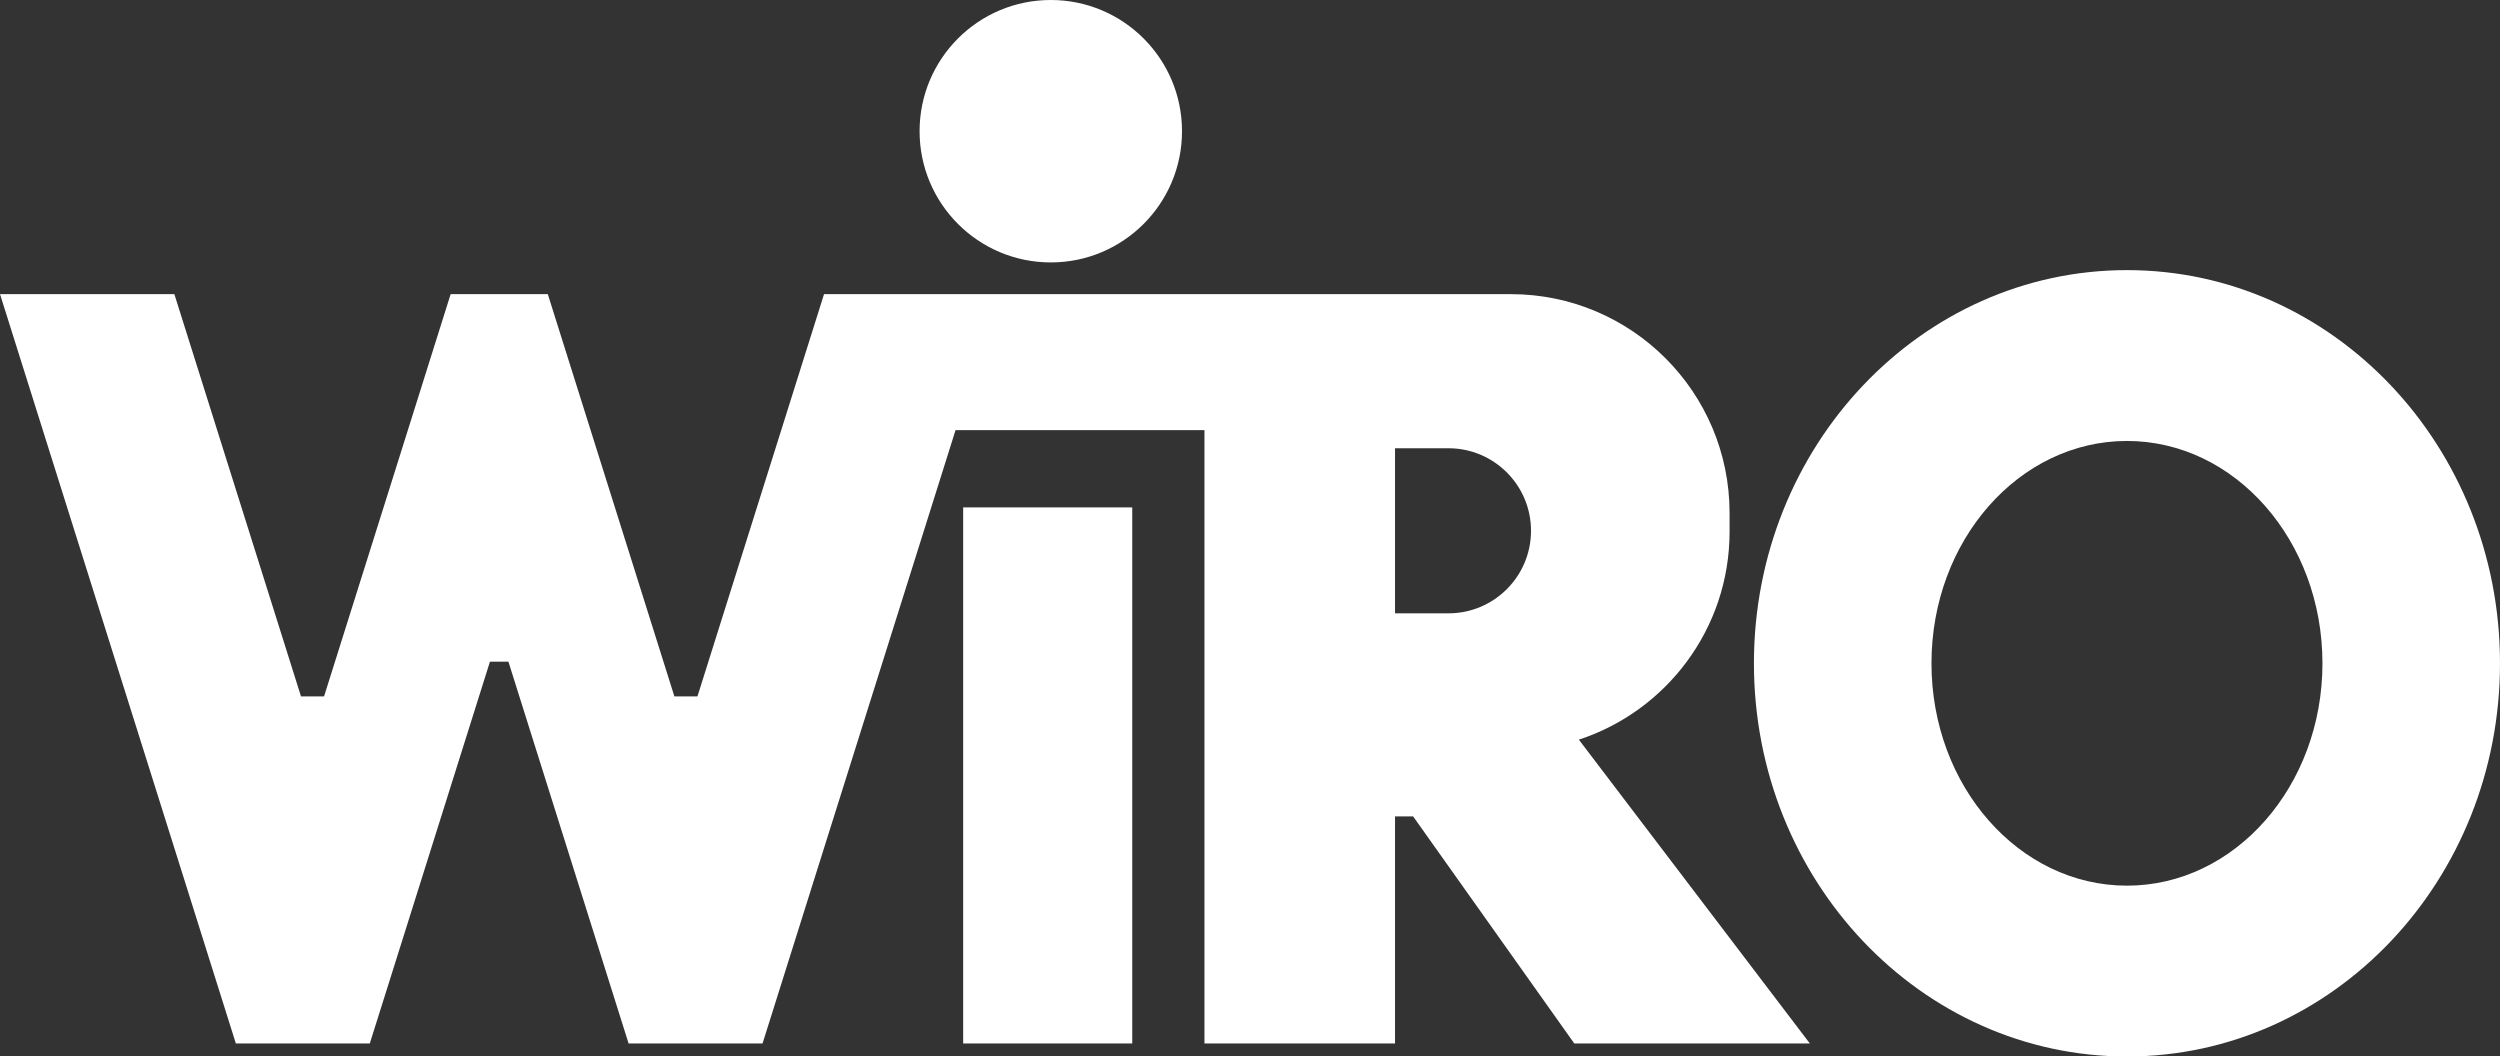
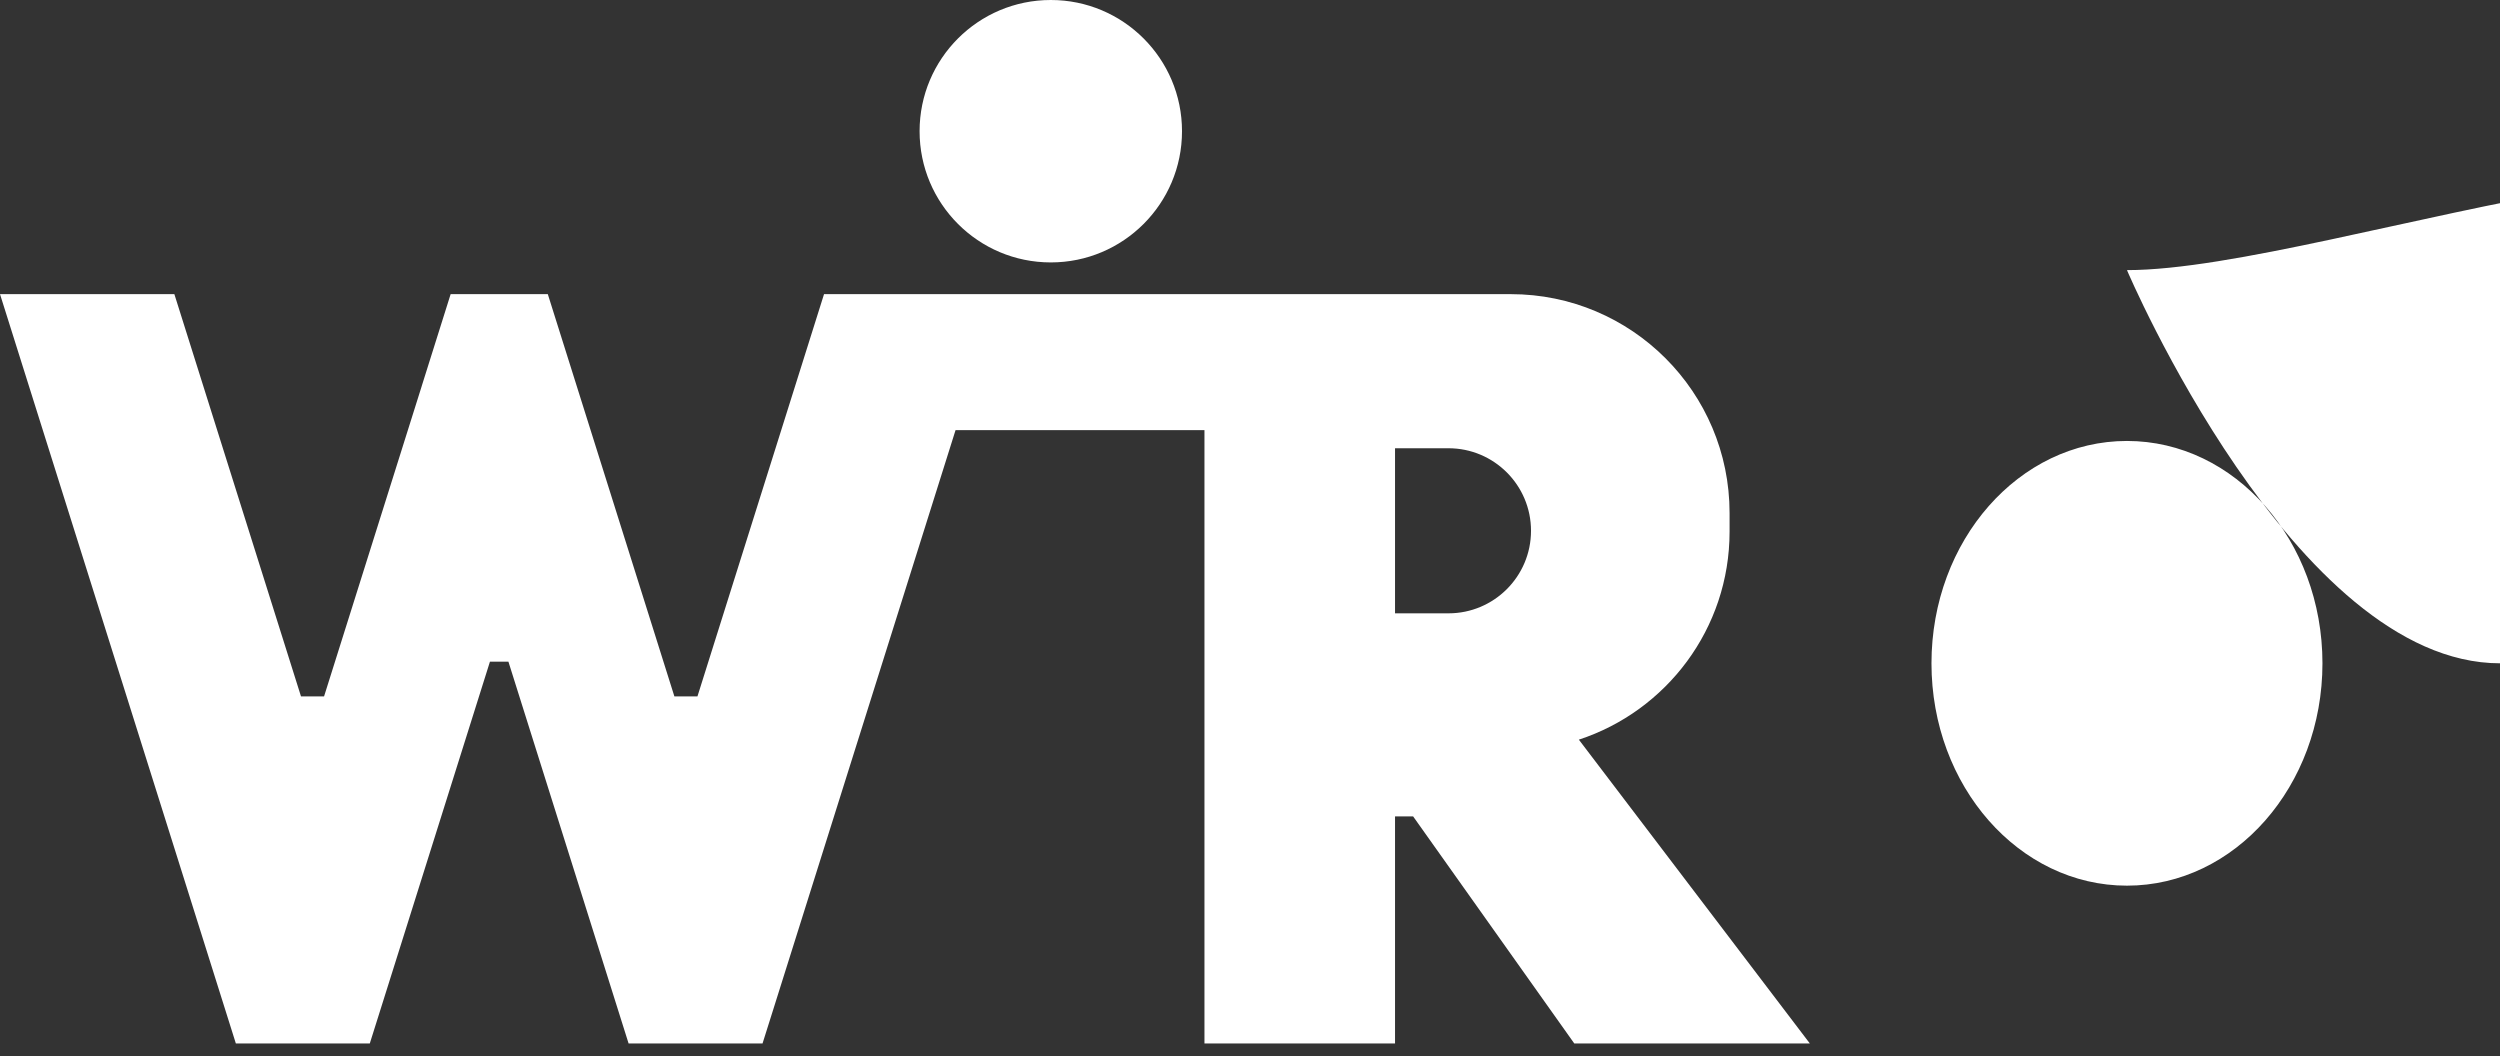
<svg xmlns="http://www.w3.org/2000/svg" id="Ebene_2" viewBox="0 0 838.53 354.36">
  <rect x="0" y="0" width="838.53" height="354.36" fill="#333333" stroke="none" />
  <defs>
    <style>.cls-1{fill:#fff}</style>
  </defs>
  <g id="Ebene_1-2" data-name="Ebene_1">
    <circle cx="352.45" cy="44.01" r="44.01" class="cls-1" />
-     <path d="M323.06 170.19h56.71V350h-56.71z" class="cls-1" />
    <path d="M580.12 178.34v-6.28c0-40.54-32.86-73.4-73.4-73.4H276.39l-42.46 134.93h-7.73l-32.76-104.11-9.7-30.82h-32.59l-9.7 30.83v.02l-32.76 104.08h-7.73L58.48 98.65H0l75.57 240.1L79.11 350h44.92l6.78-21.53 33.52-106.53h6.2l33.53 106.52 6.78 21.54h44.92l3.54-11.23 61.2-194.49h83.49V350h63.92v-76.18h6.06L528.04 350h79.01l-77.48-101.91c29.35-9.61 50.55-37.2 50.55-69.76zm-66.6-.31c0 15.29-12.4 27.69-27.69 27.69h-17.92v-55.37h17.92c15.29 0 27.69 12.4 27.69 27.69z" class="cls-1" />
-     <path d="M713.41 90.6c-69.1 0-125.12 59.04-125.12 131.88s56.02 131.88 125.12 131.88 125.12-59.04 125.12-131.88S782.51 90.6 713.41 90.6zm0 206.46c-36.21 0-65.57-33.39-65.57-74.58s29.36-74.58 65.57-74.58 65.57 33.39 65.57 74.58-29.36 74.58-65.57 74.58z" class="cls-1" />
+     <path d="M713.41 90.6s56.02 131.88 125.12 131.88 125.12-59.04 125.12-131.88S782.51 90.6 713.41 90.6zm0 206.46c-36.21 0-65.57-33.39-65.57-74.58s29.36-74.58 65.57-74.58 65.57 33.39 65.57 74.58-29.36 74.58-65.57 74.58z" class="cls-1" />
  </g>
</svg>